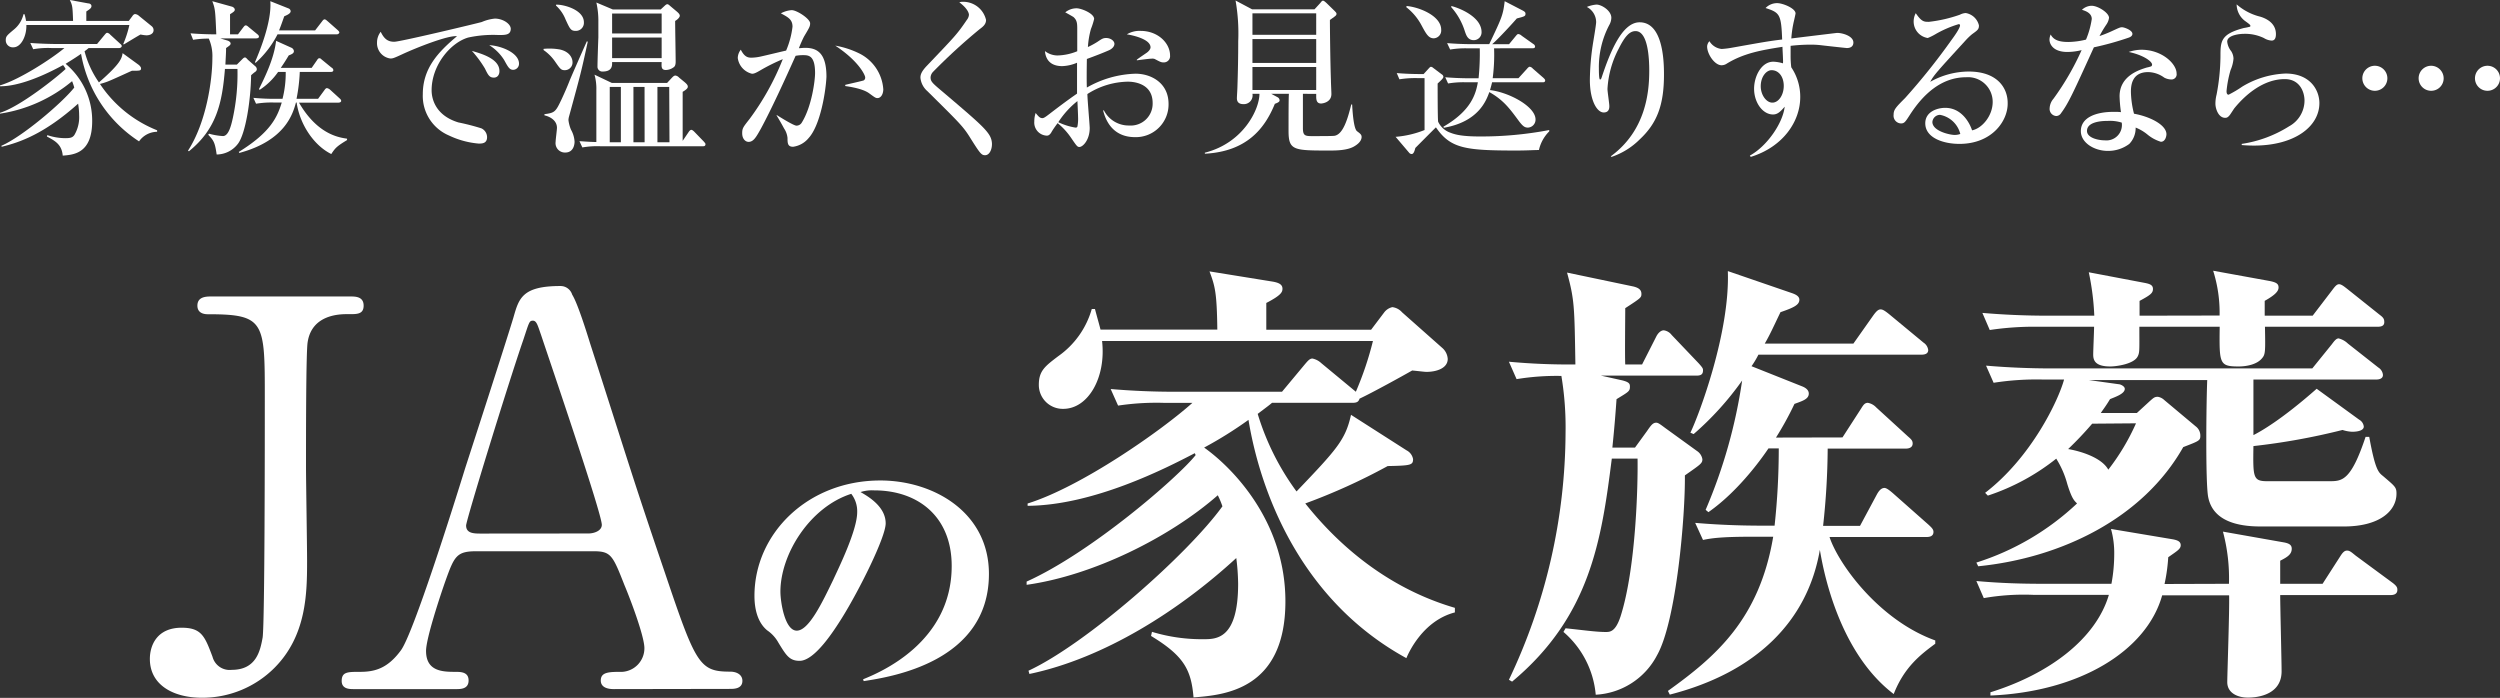
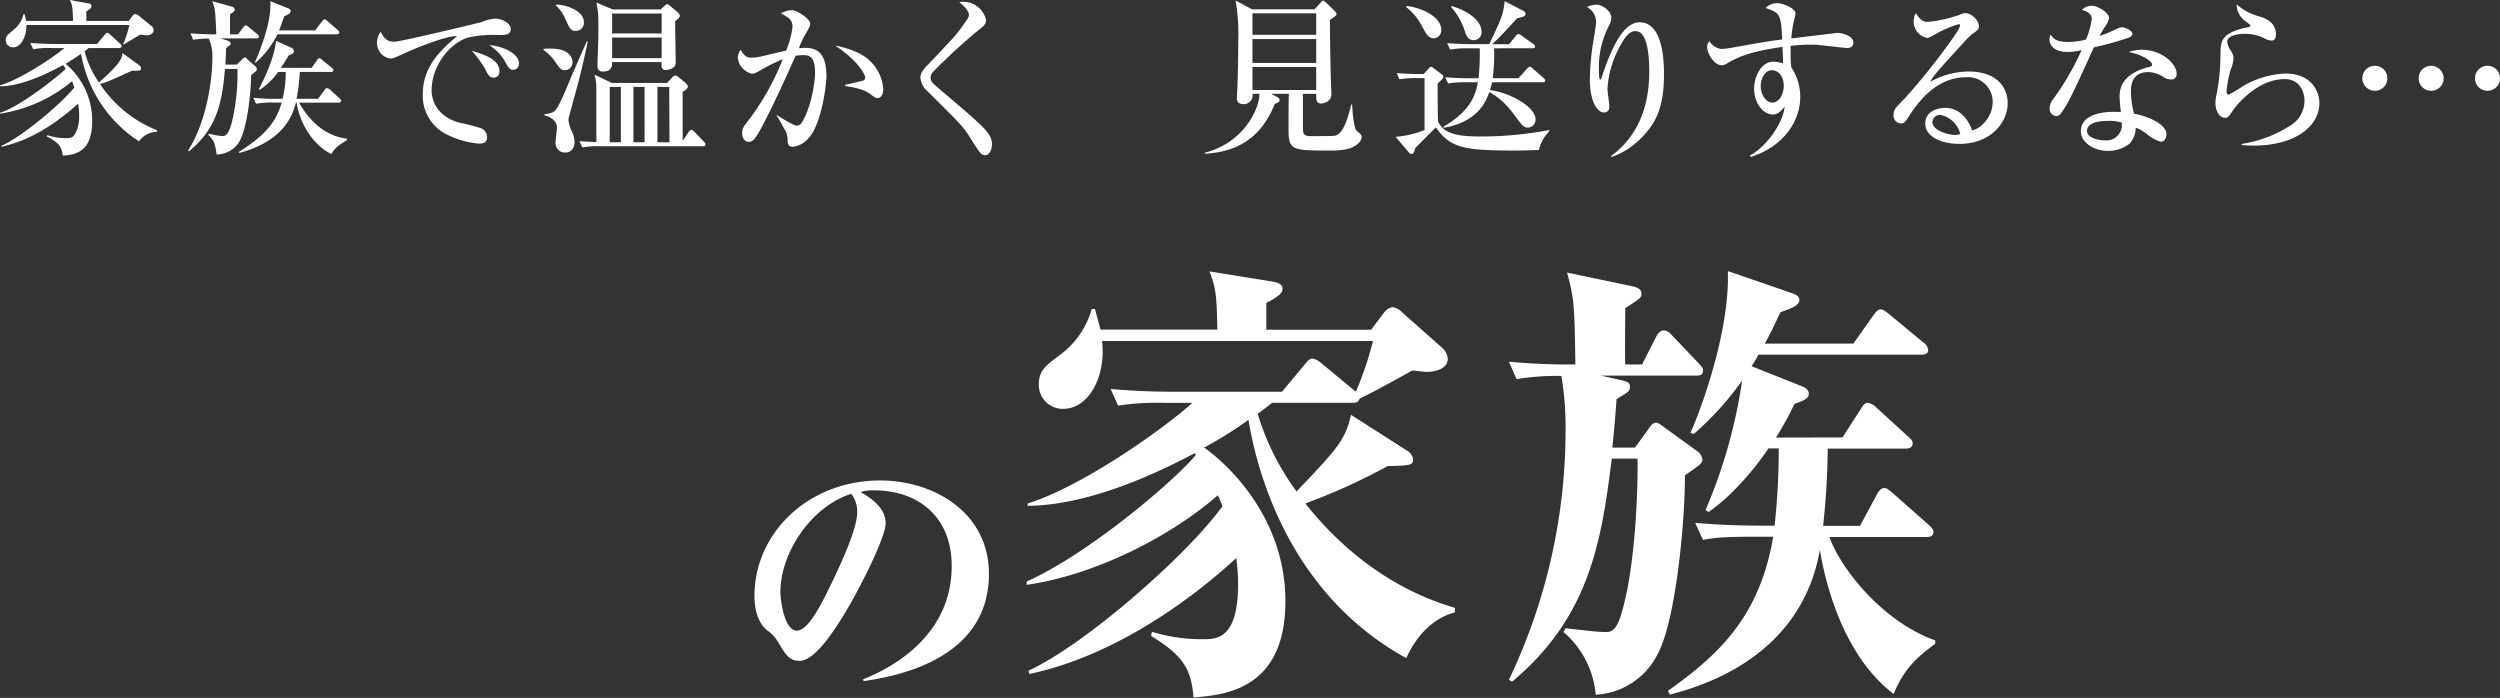
<svg xmlns="http://www.w3.org/2000/svg" viewBox="0 0 485.45 135.51">
  <rect x="0" y="0" width="485.45" height="135.51" fill="#333333" stroke="none" />
  <defs>
    <style>.ace4f069-9bad-4e12-a739-63f10e79dfa6{fill:#fff;}</style>
  </defs>
  <g id="ae54f5f5-6b23-4751-bf84-1a86df5cde1b" data-name="レイヤー 2">
    <g id="af0baab0-f64a-4522-908a-1214aa6c79cc" data-name="レイヤー 2">
-       <path class="ace4f069-9bad-4e12-a739-63f10e79dfa6" d="M68,57.57c1,0,2.61,0,2.61,1.78S69.15,61,67.47,61c-1.36,0-6.9,0-7.73,5.44-.32,1.78-.32,18.22-.32,24.18,0,2.61.21,15.37.21,18.3,0,6.28-.1,14.54-6.38,20.81a19.79,19.79,0,0,1-14,5.76c-5.65,0-10.15-2.51-10.15-7.54,0-2.61,1.36-6.06,6.17-6.06,3.87,0,4.5,1.67,6,5.65A3.43,3.43,0,0,0,45,130.07c4.81,0,5.54-3.77,6-6.28.42-3.14.42-38.61.42-46.56,0-14.75,0-16.21-11-16.21-.42,0-2.09,0-2.09-1.67s1.56-1.78,2.61-1.78Z" />
-       <path class="ace4f069-9bad-4e12-a739-63f10e79dfa6" d="M119.17,133.81c-1.15,0-2.51-.31-2.51-1.67,0-1.68,1.67-1.68,4.18-1.68a4.59,4.59,0,0,0,4.29-4.6c0-2.3-2.72-9.51-3.87-12.23-2.3-5.86-2.62-6.59-6.07-6.59H92.5c-3.87,0-4.29,1-6,5.75-1,2.82-3.77,11.19-3.77,13.6,0,4.07,3.35,4.07,5.86,4.07,1.25,0,2.4.21,2.4,1.68,0,1.67-1.57,1.67-2.4,1.67H68.55c-.84,0-2.2-.1-2.2-1.57,0-1.78,1.15-1.78,3.56-1.78,2.82,0,5.33-.62,7.94-4.18C80.26,123,88,98.46,90.3,91c1.36-4.19,8-24.69,9.41-29.39,1.05-3.66,1.68-6.07,9.1-6.07a2.37,2.37,0,0,1,2.3,1.68c1,1.56,2.72,7,3.46,9.41,7.32,22.69,7.94,25.2,14.53,44.55,6,17.78,6.69,19.24,12.66,19.24,1.36,0,2.4.63,2.4,1.78,0,1.57-1.67,1.57-2.4,1.57Zm-4.92-30.22c1.15,0,2.61-.53,2.61-1.68,0-2.19-9.93-31.27-11.81-36.91-.63-1.78-.84-2.73-1.57-2.73s-.73.32-1.88,3.77c-2.93,8.47-11.09,35-11.09,36,0,1.57,1.57,1.57,2.93,1.57Z" />
      <path class="ace4f069-9bad-4e12-a739-63f10e79dfa6" d="M167.6,131.9c3.39-1.37,17.2-7.18,17.2-22,0-9.58-6.52-14.68-15.07-14.68a7.23,7.23,0,0,0-2.63.33c1.43.82,4.88,2.79,4.88,6.08,0,2.69-5.15,13-8.49,18.36-1.48,2.35-5.26,8.33-8.22,8.33-2,0-2.63-1.1-4.11-3.51a7,7,0,0,0-2.19-2.41c-1.87-1.54-2.47-4.17-2.47-6.69,0-12.11,10.36-22.41,24.44-22.41,10.35,0,21.09,6.19,21.09,18.14,0,17.1-19,20-24.32,20.82Zm-16.06-17c0,1.86.82,7.56,3.18,7.56s5-5.59,7.07-9.86c1-2.19,4.66-9.59,4.66-13.15a5.51,5.51,0,0,0-1.15-3.56C157.24,98.47,151.54,107.62,151.54,114.91Z" />
      <path class="ace4f069-9bad-4e12-a739-63f10e79dfa6" d="M273.13,87.45a2.38,2.38,0,0,1,1.26,1.7c0,1.17-.45,1.26-4.93,1.35a117.71,117.71,0,0,1-16,7.26c4.57,5.74,14,15.87,29.05,20.27v.89c-6.28,1.62-9.06,8-9.42,8.88-20.8-11.39-28.42-32.64-30.66-46.27a78.1,78.1,0,0,1-8.61,5.38c5.2,3.68,15.78,14.08,15.78,29.86,0,17.21-11.92,18.2-17.84,18.65-.45-5.38-1.88-8.07-8.25-11.93l.18-.8a33.27,33.27,0,0,0,10,1.43c2.51,0,6.73,0,6.73-10.76a42,42,0,0,0-.36-5c-11.12,10.22-25.64,19.46-40.17,22.51l-.18-.63c11.21-5.2,30.85-22.51,37.66-31.92a15.62,15.62,0,0,0-.9-2.15c-9.41,8.25-24.29,15.6-37.12,17.39v-.63c12.56-5.64,29.41-20.26,32.82-24.56L232,88c-5.74,3-19.72,10.13-32.46,10.22v-.45c10.4-3.23,26-14.16,32-19.54h-5.38a50.14,50.14,0,0,0-9.05.53l-1.44-3.22q6.06.52,12.11.53h21.16l4.48-5.38c.54-.62.9-1.07,1.43-1.07a3.58,3.58,0,0,1,1.71.89l6.72,5.56a63.14,63.14,0,0,0,3.32-9.86H214c.81,7.08-2.69,13.18-7.53,13.18a4.64,4.64,0,0,1-4.75-4.66c0-2.69,1.16-3.59,3.76-5.56A16.8,16.8,0,0,0,212,60h.62c.45,1.71.72,2.6,1.08,4h22.68c-.09-7.17-.44-8.43-1.52-11.3l12.37,2c.9.18,1.8.45,1.8,1.35,0,.63-.18,1.25-3.14,2.78v5.2h20.35l2.51-3.32a2.73,2.73,0,0,1,1.62-1.07,3,3,0,0,1,1.88,1l7.8,6.91a3.08,3.08,0,0,1,1.07,2.15c0,1.79-2.15,2.51-4.12,2.51-.36,0-1-.09-2.78-.27-1.88,1.08-7.89,4.39-10.22,5.47-.18.54-.45.81-1.35.81H247c-.62.53-.89.71-2.78,2.15a49.58,49.58,0,0,0,7.54,15.06c7.8-8.16,9.5-10,10.58-14.88Z" />
      <path class="ace4f069-9bad-4e12-a739-63f10e79dfa6" d="M318.86,70.77l2.78-5.47c.27-.53.81-1.16,1.43-1.16a2.32,2.32,0,0,1,1.53.9l5.29,5.55c.8.9.8,1,.8,1.35,0,.9-.62,1-1.34,1H310.88l4,.89c1.53.36,1.62.72,1.62,1.26,0,.89-.27,1-2.6,2.42-.18,2.51-.36,5-.81,9.41h4.39l2.34-3.22c.8-1.17,1.16-1.62,1.79-1.62.36,0,.72.27,1.7,1l6.19,4.48a2.38,2.38,0,0,1,1.07,1.61c0,.81-.35,1-3.4,3.14.09,7.71-1.62,28.16-5.38,34.88a14.27,14.27,0,0,1-11.93,7.71,18.15,18.15,0,0,0-6.27-12.19L304,122c3.49.36,5.91.72,7.8.72.8,0,1.88,0,2.87-3,3-9.33,3.4-25.55,3.31-30.67h-5c-2,15.87-4.21,30.67-19.36,43.31L293,132A112.41,112.41,0,0,0,304,84a60.82,60.82,0,0,0-.81-11,48.07,48.07,0,0,0-8.7.62L293,70.24a126.55,126.55,0,0,0,12.91.53c-.18-11.29-.18-12.55-1.62-17.84l12.83,2.69c1.16.27,1.61.72,1.61,1.44s-.09.8-3.14,2.78c0,1.79-.09,9.41,0,10.93Zm38.91,14.17,3.59-5.56c.45-.72.72-1.16,1.34-1.16a2.94,2.94,0,0,1,1.62.89l6.18,5.65c.63.54.9.81.9,1.35,0,.8-.72,1-1.34,1H354.9a143.58,143.58,0,0,1-.89,15h7.17l3.32-6.19c.27-.45.71-1.17,1.43-1.17.45,0,1.17.63,1.61,1l7,6.19c.45.44.9.8.9,1.34,0,.9-.81,1-1.44,1H355.26c1.7,5.2,9.59,16.14,20.53,20.08V125c-2.78,2.06-6,4.48-8.07,9.77-11.2-8.52-13.89-25.46-14.34-28C351,120.63,341,130.58,324.24,134.88l-.36-.72c9.24-6.63,17.75-13.89,20.44-29.94h-3.94c-6,0-8,.27-9.69.63l-1.52-3.32c4.21.36,8.52.54,12.82.54h2.6a139.23,139.23,0,0,0,.81-15h-2c-.72,1.08-5.47,8.07-11.66,12.38l-.54-.45a100.49,100.49,0,0,0,7.09-25.11,58.26,58.26,0,0,1-9.42,10.4l-.63-.27c1.62-3.31,7.71-19.45,7.27-31.38l12.28,4.22c.81.27,1.61.62,1.61,1.34,0,1-1.07,1.53-3.67,2.42-1.44,3-2.06,4.4-3.05,6.1h17.21l3.86-5.47c.72-1,1.07-1.17,1.43-1.17s.72.18,1.62.9l6.72,5.56a2,2,0,0,1,.9,1.43c0,.81-.81.9-1.35.9H341.45a17.42,17.42,0,0,1-1.34,2.24L349.88,75c.72.27,1.35.72,1.35,1.43,0,1.08-1.26,1.44-2.78,2a62.52,62.52,0,0,1-3.59,6.54Z" />
-       <path class="ace4f069-9bad-4e12-a739-63f10e79dfa6" d="M417.48,77.86c.72-.63.9-.81,1.53-.81a2.37,2.37,0,0,1,1.25.63l6.1,5.11a2.24,2.24,0,0,1,.9,1.88c0,.9-.36,1-3.32,2.15-7.8,13.81-23.67,21.52-39.81,23.14l-.36-.72a50.73,50.73,0,0,0,19.55-11.48c-.54-.54-1-.89-1.89-3.76a18,18,0,0,0-2.15-4.94A42.76,42.76,0,0,1,386,96.24l-.53-.54c9-6.9,14.25-18,15.33-22h-4a53.59,53.59,0,0,0-9.68.63L385.65,71c4.22.36,8.52.54,12.74.54H449l3.77-4.66c.54-.72.9-1.17,1.34-1.17a4,4,0,0,1,1.8,1l5.92,4.66a1.88,1.88,0,0,1,.89,1.44c0,.62-.54.89-1.34.89H437.57V84.49c1.43-.72,5.47-3,12.28-9l8.25,6a1.73,1.73,0,0,1,.9,1.35c0,.72-1.08,1-2.25,1a7,7,0,0,1-1.88-.35,128.33,128.33,0,0,1-17.3,3.13c-.09,6.1-.09,6.82,2.69,6.82h12c2.51,0,4.22,0,7.09-8.61h.71c1.17,6.46,1.8,6.91,2.69,7.62,2.33,2,2.6,2.15,2.6,3.41,0,3.32-3.23,6.37-10.22,6.37H438.91c-4.3,0-9.23-1-10.13-5.74-.54-2.87-.36-18.47-.18-22.69h-23l5.83.81c.27,0,1.16.36,1.16.9,0,1-2,1.61-2.87,2-.8,1.34-1.25,1.88-1.79,2.69h7Zm15.34,35.5a35.1,35.1,0,0,0-1.17-10.13l11.66,2.06c1.07.18,1.7.45,1.7,1.26,0,1.07-.81,1.61-2.24,2.33v4.48H451l3.4-5.29c.45-.71.81-1.16,1.35-1.16s.9.36,1.7,1l7.18,5.29c.8.63.89.9.89,1.35,0,.89-.81,1-1.34,1H442.77c0,2.34.27,12.74.27,14.8,0,5.11-5.83,5.11-6.55,5.11-2,0-4-.9-4-3,0-1.43.45-14.17.36-16.86h-13c-3,10.76-16,18.74-33.35,19.46v-.63C398,130.85,407,124,409.5,115.51H394.89a45.11,45.11,0,0,0-9.68.63l-1.44-3.32c4.84.45,9.33.54,12.73.54H410a31.42,31.42,0,0,0,.54-5.65,17.29,17.29,0,0,0-.63-5l11.93,2c1,.18,1.61.44,1.61,1.16s-.63,1.08-2.42,2.33a34.22,34.22,0,0,1-.72,5.2ZM431,61.27a27,27,0,0,0-1.25-8.7l11,2c1.25.26,1.7.53,1.7,1.25s-.63,1.44-2.69,2.6v2.87h9.32l3.77-4.93c.54-.72.9-1.17,1.34-1.17s.9.36,1.71,1l6.18,4.93c.72.54.9.81.9,1.44,0,.8-.72.89-1.34.89H439.81c.09,5,.09,5.38-.63,6.19-1,1.16-3,1.52-4.48,1.52-3.77,0-3.77-.54-3.68-7.71h-15.6c0,4.57.09,5-.36,5.83-.8,1.43-4.12,1.88-5.29,1.88-3,0-3.31-1.25-3.31-2.33,0-.81.17-4.57.17-5.38H396.05a58.73,58.73,0,0,0-9.68.63l-1.43-3.32c4.21.36,8.43.54,12.73.54h9a50.38,50.38,0,0,0-1.07-8.43l10.85,2.06c.89.18,1.61.36,1.61,1.17s-.45,1.17-2.6,2.33v2.87Zm-24.74,21a66.92,66.92,0,0,1-4.67,4.93c1.17.18,6.28,1.26,7.8,4a43.2,43.2,0,0,0,5.38-9Z" />
      <path class="ace4f069-9bad-4e12-a739-63f10e79dfa6" d="M27,27.45a25.52,25.52,0,0,1-11.26-17c-.46.33-1.28.89-3,1.94a14.38,14.38,0,0,1,5.16,11.13c0,6.27-3.58,6.53-5.72,6.7C12,28,10.61,27.32,9.1,26.5l.09-.26a11.16,11.16,0,0,0,3.45.59c1,0,1.45-.1,1.81-.63a6.79,6.79,0,0,0,.92-3.77,14.2,14.2,0,0,0-.2-2.3C8.54,26.07,3.71,27.68.33,28.5l-.07-.19C4.27,26.6,12.05,20,14.42,17A12.75,12.75,0,0,0,14,15.76,28.47,28.47,0,0,1,0,22.07V21.9c3.91-1.18,11.16-7,12.74-8.5a4,4,0,0,0-.49-.76C7,15.5,2.86,16.78,0,16.75v-.17c3.87-1.15,10.08-5.22,12.51-7.25H10a16.17,16.17,0,0,0-3.55.23L5.88,8.34c2,.16,4.3.2,4.66.2h8.31L20.29,6.8c.2-.23.33-.43.53-.43a1,1,0,0,1,.59.36l1.9,1.74c.23.2.33.3.33.49s-.26.37-.49.37H17.21a7.71,7.71,0,0,1-.79.62A18.66,18.66,0,0,0,19.21,16c4.27-3.71,4.43-4.69,4.6-5.68l3.12,2.27c.13.1.46.43.46.66,0,.49-.2.49-1.78.49-.75.33-4,1.84-4.73,2.1a12.21,12.21,0,0,1-1.47.46,23.94,23.94,0,0,0,11.1,9v.29A4.34,4.34,0,0,0,27,27.45ZM28.44,6.86a7,7,0,0,1-1.15-.16c-1.05.59-2.2,1.31-3.19,1.9h-.19a20.43,20.43,0,0,0,1.21-3.74h-20c.07,2.07-1,4.33-2.53,4.33A1.36,1.36,0,0,1,1.12,7.82c0-.76.19-.92,1.61-2.11A5.41,5.41,0,0,0,4.56,2.76h.2a10,10,0,0,1,.3,1.31h9.13c-.1-2.66-.1-3-.63-4.07l3.58.66c.26,0,.62.16.62.52s-.26.56-1,1.05V4.07H25l.69-.92c.09-.16.32-.42.55-.42a1.32,1.32,0,0,1,.76.36l2.46,2a1,1,0,0,1,.36.82C29.78,6.6,29.06,6.86,28.44,6.86Z" />
      <path class="ace4f069-9bad-4e12-a739-63f10e79dfa6" d="M49.75,7.45h-7l1.44.43c.2.07.59.26.59.56s-.23.43-.88.89c0,.95-.07,1.8-.13,3.21H46l.92-.92c.23-.23.42-.46.65-.46s.4.3.63.5l1.34,1.18a.81.81,0,0,1,.33.59.64.64,0,0,1-.33.53,8.35,8.35,0,0,0-.78.65c-.07,5-1.09,11.33-2.53,13.27A5.22,5.22,0,0,1,42.07,30c-.33-2.33-.56-2.7-1.64-3.84l.16-.2a12.34,12.34,0,0,0,2.7.46c1.05,0,1.57-1.87,1.93-3.55a40.53,40.53,0,0,0,.89-9.49H43.68c-.53,6.63-1.64,11.66-7,16l-.17-.13c3.55-5.48,4.73-13.66,4.73-18a8.42,8.42,0,0,0-.69-3.75,17.62,17.62,0,0,0-3.05.23L37,6.47c1.84.16,3.91.2,5,.2-.19-4.44-.19-4.93-.78-6.44L45,1.28c.3.07.59.33.59.59s-.13.4-.92.89V6.67h1.54l1-1.32c.23-.29.33-.42.5-.42s.32.09.62.36L49.92,6.6c.2.16.36.3.36.53S50,7.45,49.75,7.45ZM64.33,29.91c-3.28-1.6-6.1-5.64-6.73-10h-.13c-.59,2.1-2,7.36-11,9.79l-.1-.2c6.24-3.84,7.49-6.83,8.34-9.59H53.27a18.38,18.38,0,0,0-3.55.23L49.2,19a45.38,45.38,0,0,0,4.66.19h1a20.25,20.25,0,0,0,.62-5.22H54a13,13,0,0,1-3.58,3.48l-.13-.16c1.22-2.46,2.92-5.94,3.32-9.36l3,1.35a.81.81,0,0,1,.46.65c0,.43-.42.6-1,.83-.43.72-.89,1.47-1.55,2.42h6l1-1.44c.13-.2.26-.43.49-.43s.23.07.59.36l1.77,1.45a.62.62,0,0,1,.36.49c0,.33-.33.36-.52.36h-6a33.52,33.52,0,0,1-.63,5.22h4.18L63,17.5c.16-.23.3-.39.49-.39a1.33,1.33,0,0,1,.63.33l1.8,1.64c.17.16.33.29.33.52s-.33.33-.49.33H58.06c3.61,6.24,7.85,6.77,9.33,7v.27C65.42,28.4,65.12,28.7,64.33,29.91ZM65.42,6.67H53.89a19,19,0,0,1-4.23,5.51l-.17-.06c.66-1.55,3.32-7.69,3-11.89l3.55,1.41a.62.62,0,0,1,.4.53c0,.46-.69.75-1.25,1-.33.95-.63,1.81-1,2.73h7l1.32-1.71c.19-.26.33-.43.52-.43s.36.17.59.36l1.94,1.71c.17.17.33.3.33.49S65.58,6.67,65.42,6.67Z" />
      <path class="ace4f069-9bad-4e12-a739-63f10e79dfa6" d="M96.82,6.8a22.76,22.76,0,0,0-5.91.49c-3.42,1-7.1,5.35-7.1,10.25,0,1.57.69,4.86,5.19,6.23a44.88,44.88,0,0,1,4.47,1.15,1.91,1.91,0,0,1,1.11,1.71c0,1.25-1,1.25-1.64,1.25a16.68,16.68,0,0,1-5.78-1.58,8.34,8.34,0,0,1-5.06-8c0-5.06,3-8.21,6.64-11.27C87,6.83,80.92,9.23,78.1,10.54c-1.64.76-1.84.82-2.3.82a3,3,0,0,1-2.59-3.12,3.38,3.38,0,0,1,.72-2.07c.69,1.48,1.48,1.94,2.63,1.94s16.25-3.61,17-3.84a8.51,8.51,0,0,1,2.53-.66c1.54,0,3.09,1,3.09,2C99.15,6.8,98.13,6.8,96.82,6.8Zm-.92,8.27c-.86,0-1.12-.49-1.74-1.77a21.85,21.85,0,0,0-2.53-3.42c1.93.56,5.35,1.55,5.35,3.91C97,14.35,96.72,15.07,95.9,15.07Zm3.77-1.51c-.72,0-1-.49-1.77-1.9A9.11,9.11,0,0,0,95,8.77c2.43.13,5.78,1.54,5.78,3.58A1.17,1.17,0,0,1,99.67,13.56Z" />
      <path class="ace4f069-9bad-4e12-a739-63f10e79dfa6" d="M109.69,13.63c-.78,0-.92-.27-2-1.81a8.73,8.73,0,0,0-2.14-2.1V9.49a11.48,11.48,0,0,1,3.22.13c2.07.49,2.4,1.91,2.4,2.4A1.5,1.5,0,0,1,109.69,13.63Zm.83,8.9a3.33,3.33,0,0,0-.14.78,7,7,0,0,0,.5,1.88,5.34,5.34,0,0,1,.69,2.33c0,.33-.1,2.1-1.81,2.1a1.82,1.82,0,0,1-1.87-2.07c0-.43.26-2.33.26-2.73,0-1.54-1.54-2.23-2.43-2.42v-.23c2.07-.27,2.17-.46,3.38-3,.53-1.15,1.05-2.33,1.51-3.51.1-.3,2.5-5.75,3.35-7.65l.17.1C112.85,14,112.81,14.15,110.52,22.53ZM111.83,6c-1,0-1.15-.36-2-2.2a7.33,7.33,0,0,0-1.87-2.72V.92c1.12-.13,5.42.85,5.42,3.41A1.56,1.56,0,0,1,111.83,6ZM136.49,28.4H116.62a16.73,16.73,0,0,0-3.54.23l-.56-1.21c.49,0,1.57.13,3.28.16V17.5a10.06,10.06,0,0,0-.36-3l3.38,1.61h10.71l.79-.85c.26-.27.52-.59.82-.59a1.13,1.13,0,0,1,.72.39L133,16c.29.27.56.5.56.83s-.36.62-1,1v9.52l1.18-1.74c.1-.17.33-.4.49-.4s.4.17.59.37l1.84,1.9c.13.16.33.36.33.49C137,28.37,136.72,28.4,136.49,28.4ZM131.1,4.07c0,1.25.1,6.77.1,7.88,0,.76-.19,1-.49,1.18a2.57,2.57,0,0,1-1.41.46c-.92,0-.86-.65-.82-1.54h-9.62c0,.56.13,1.84-1.84,1.84a.93.93,0,0,1-1-1c0-.88.13-4.79.17-5.61,0-.3,0-2.14,0-3A16.12,16.12,0,0,0,115.8.49L119,1.84h9.29l.53-.49c.23-.2.52-.53.75-.53s.43.23.59.36l1.19,1c.39.33.65.59.65.88S131.6,3.78,131.1,4.07ZM120.56,16.88H118.4V27.62h2.16Zm7.92-14.25h-9.62V6.5h9.62Zm0,4.66h-9.62v4h9.62Zm-3.32,9.59H123V27.62h2.17Zm4.79,0h-2.29V27.62H130Z" />
      <path class="ace4f069-9bad-4e12-a739-63f10e79dfa6" d="M157,26.83a4.71,4.71,0,0,1-3,1.67c-1.05,0-1.08-.69-1.08-1.71a4,4,0,0,0-.66-1.83c-.66-1.22-1-1.78-1.45-2.53v-.1c.27.16,3.26,2.07,3.85,2.07a1.2,1.2,0,0,0,1.05-.63c1.93-3.12,2.56-8.17,2.56-9.58,0-3.42-1.25-3.48-2.33-3.48a7.49,7.49,0,0,0-1.45.13c-2,4.49-4.73,10.44-6.76,14.18-.89,1.58-1.41,2.53-2.37,2.53-.59,0-1.24-.56-1.24-1.67,0-1,.19-1.19,1.47-2.83a50.63,50.63,0,0,0,6.41-11.56,36,36,0,0,0-4.31,2.14c-1,.59-1.31.69-1.67.69a3.63,3.63,0,0,1-2.76-3.06,2.69,2.69,0,0,1,.59-1.61c.73,1.45,1.42,1.55,2.07,1.55a9.07,9.07,0,0,0,2-.27c.75-.16,4-.95,4.73-1.11a16.8,16.8,0,0,0,1.24-4.63c0-1.41-.85-1.84-2.26-2.6a5.17,5.17,0,0,1,2.1-.62c1,0,3.58,1.68,3.58,2.56,0,.56-.1.76-1.18,2.56a23.43,23.43,0,0,0-1,2.27c.23,0,.72-.07,1.24-.07,2.57,0,4.11,1.32,4.11,5.62C160.37,17.54,159.35,24.3,157,26.83Zm13.43-7.78c-.39,0-.52-.1-1.64-.92-1.34-1-4.23-1.35-4.66-1.42v-.23c.59-.16,3.45-.78,3.61-.88A.63.63,0,0,0,168,15c0-.36-1.18-3.09-5.81-6.14a17.34,17.34,0,0,1,4.57,1.47,8.39,8.39,0,0,1,4.76,7.06C171.47,18.49,170.94,19.05,170.38,19.05Z" />
      <path class="ace4f069-9bad-4e12-a739-63f10e79dfa6" d="M191.27,30.14c-.72,0-1-.39-3.08-3.71-1.28-2-2.14-2.82-8.11-8.73a3.94,3.94,0,0,1-1.35-2.6c0-.52.1-1.14,1.31-2.39,5.26-5.52,5.78-6,7.69-8.83a1.83,1.83,0,0,0,.42-1c0-.23-.16-1.15-1.87-2.43a1.81,1.81,0,0,1,.63-.1,4.55,4.55,0,0,1,4.56,3.52c0,.85-.59,1.31-1.25,1.8a113.79,113.79,0,0,0-9,8.24A1.71,1.71,0,0,0,180.7,15c0,.85.33,1.12,2.43,2.89,5.88,5,8.11,6.89,9,8.37a3.35,3.35,0,0,1,.49,1.71C192.62,29.06,192.13,30.14,191.27,30.14Z" />
-       <path class="ace4f069-9bad-4e12-a739-63f10e79dfa6" d="M220.41,26.63c-3.58,0-5.46-2.2-6.21-5.19h.16a5.4,5.4,0,0,0,4.9,2.93A4.25,4.25,0,0,0,223.82,20c0-3.91-3.84-4.14-4.79-4.14a14.94,14.94,0,0,0-7.88,2.4c0,1,.45,6,.45,6.6,0,2.33-1.34,3.68-2,3.68-.39,0-.52-.17-1.6-1.75a13.22,13.22,0,0,0-2.63-2.88c-.4.52-1,1.37-1.28,1.9-.23.3-.43.53-.82.53a2.54,2.54,0,0,1-2.43-2.76,5.19,5.19,0,0,1,.26-1.64c.56.68.82,1,1.31,1,.27,0,.56-.19,1.38-.82s3.29-2.53,5.35-3.94c0-2.2,0-2.82,0-6a7.94,7.94,0,0,1-2.88.66c-3,0-3.29-2.2-3.35-2.92a4,4,0,0,0,2.43.85,10.71,10.71,0,0,0,3.84-.82c0-.66,0-3.58,0-4.17,0-1.15,0-1.81-.72-2.46-.07-.07-1.48-.86-1.61-.92a3.46,3.46,0,0,1,2.2-.79c.92,0,3.41,1,3.41,2.07a13.73,13.73,0,0,1-.62,1.94,17,17,0,0,0-.59,3.51,15.4,15.4,0,0,0,1.84-1c.88-.59,1.11-.75,1.71-.75.85,0,1.6.55,1.6,1.14s-.62,1.06-1.08,1.25c-1.12.5-2.82,1.15-4.27,1.68C211,14,211,16.32,211.05,17a20.1,20.1,0,0,1,9.45-2.69c3,0,6.41,1.77,6.41,5.87A6.35,6.35,0,0,1,220.41,26.63Zm-11.2-7a16.9,16.9,0,0,0-3.71,4.1,12.22,12.22,0,0,0,3.35,1.05.35.35,0,0,0,.36-.2,7.65,7.65,0,0,0,.13-1.83C209.34,22.33,209.24,20.13,209.21,19.64ZM226,12.12c-.52,0-.65-.07-1.77-.66a1.28,1.28,0,0,0-.59-.07c-.46,0-2.5.27-2.89.33v-.13c.26-.23,1.64-1.15,1.91-1.34s.75-.63.75-1.06c0-1.51-3.12-2.29-4.6-2.52A4.71,4.71,0,0,1,221.49,6c3.38,0,5.71,2.39,5.71,4.76A1.21,1.21,0,0,1,226,12.12Z" />
      <path class="ace4f069-9bad-4e12-a739-63f10e79dfa6" d="M262.93,28.44c-1.37.79-3.58.79-4.72.79-7,0-8,0-8-3.81,0-2.7,0-6.47.07-7.2h-3.42l1.22.66a.7.7,0,0,1,.39.63c0,.26-.36.45-.92.65-1.94,4.76-5.42,9.26-13.59,9.69v-.2c7.52-1.9,10.6-8.47,10.6-11.43H243.2a1.69,1.69,0,0,1-1.77,2c-.63,0-1.25-.23-1.25-1.14,0-.33.1-1.81.1-2.11.1-3,.16-6,.16-9A36.76,36.76,0,0,0,239.92.1l3.21,1.71h12.12L256.37.59c.13-.16.33-.46.52-.46s.46.26.66.43l1.61,1.57c.29.3.36.4.36.56s-.07.3-.33.5l-.95.69c0,1.18.06,7.68.2,11.78,0,.43.09,2.24.09,2.6,0,1.64-1.77,1.84-2,1.84-.95,0-.95-.86-.95-1.48v-.4H253c0,2.17,0,4.5,0,6.64,0,1.41.36,1.57,1.68,1.57,1.47,0,4.07,0,4.43-.06,1.71-.26,2.59-3.32,3.28-6.08h.17c.06,1.09.26,4.67.95,5.19s.89.69.89,1.15C264.35,27.62,263.26,28.24,262.93,28.44ZM255.58,2.59H243.2V6.76h12.38Zm0,5H243.2v4.63h12.38Zm0,5.42H243.2v4.47h12.38Z" />
      <path class="ace4f069-9bad-4e12-a739-63f10e79dfa6" d="M275.29,15.17a19.19,19.19,0,0,0-3.55.23l-.52-1.21c1.54.13,3.12.19,4.66.19h.56l1.05-1.15c.13-.13.23-.26.39-.26a.79.79,0,0,1,.4.2l1.7,1.28a.6.6,0,0,1,.3.46c0,.29-.49.72-1.12,1.31,0,.86,0,7,.1,7.42a4.14,4.14,0,0,0,2.4,2.14c.92.36,2.26.72,5.71.72a70.23,70.23,0,0,0,13.46-1.25v.26a7.39,7.39,0,0,0-2,3.62c-1,0-2.27.1-4.37.1-9.91,0-12.8-.37-15.63-4.5-.39.36-3.74,3.74-4,4-.13.49-.3,1.18-.72,1.18a.66.66,0,0,1-.5-.27L271,26.57a19.19,19.19,0,0,0,5.62-1.32V15.17Zm-2.17-14c2.27.16,6.73,1.84,6.73,4.6a1.52,1.52,0,0,1-1.41,1.67c-1,0-1.44-.72-2.36-2.43a11,11,0,0,0-3-3.61Zm17,8.21a34.58,34.58,0,0,1-.27,5.81h5l1.67-1.84c.17-.2.36-.39.53-.39a1,1,0,0,1,.59.36l2.07,1.8c.16.17.33.3.33.5,0,.36-.33.36-.5.36h-9.81c-.07.33-.17.72-.4,1.51,3.78.46,8.84,3.22,8.84,5.71a1.55,1.55,0,0,1-1.48,1.58c-.63,0-1-.3-1.71-1.22-1.84-2.49-3-4.1-5.78-5.68-.59,1.61-2.07,5.75-8.83,6.93l-.1-.2c5.45-3.15,6.3-6.4,6.7-8.63h-2.23a17.78,17.78,0,0,0-3.55.23L280.64,15c1.51.13,3.19.2,4.7.2h1.77a47.19,47.19,0,0,0,.23-5.81h-2.2a17.87,17.87,0,0,0-3.55.23L281,8.37c1.51.13,3.19.2,4.7.2h3.48c2.43-5.09,2.69-5.65,3-8.34l3.55,1.84c.42.23.49.39.49.59,0,.49-.17.53-1.68.92-.62.72-3.48,3.87-4.79,5h3.28L294.33,7c.17-.19.3-.39.5-.39a1.19,1.19,0,0,1,.65.33l2.27,1.61a.62.62,0,0,1,.33.49c0,.33-.33.33-.5.33Zm-8.31-8.21c1.28.29,5.88,2,5.88,5.06a1.52,1.52,0,0,1-1.51,1.57c-1.19,0-1.48-1-1.74-1.74a12.72,12.72,0,0,0-2.63-4.66Z" />
      <path class="ace4f069-9bad-4e12-a739-63f10e79dfa6" d="M318.38,27.09a14.13,14.13,0,0,1-5.46,3.38l-.13-.13c6.83-5,7.46-12.51,7.46-16.61,0-2.24-.2-7.69-2.66-7.69-1.15,0-2.07,1-3.29,3.45a19,19,0,0,0-2.16,7.78c0,.53.36,2.83.36,3.32,0,.33,0,1.25-1.09,1.25-1.31,0-2.69-2.33-2.69-6.31a48.44,48.44,0,0,1,.56-6.8c.1-.69.66-3.87.66-4.46a3.34,3.34,0,0,0-1.81-2.92A6.21,6.21,0,0,1,310,.89c1,0,2.89,1.18,2.89,2.56a3,3,0,0,1-.42,1.44,17.51,17.51,0,0,0-2,8.41c0,.39,0,2.13.22,2.13s.23-.19.3-.33c1.68-5.08,4-10.77,7.39-10.77,4.33,0,4.73,6.83,4.73,10C323.14,20.52,321.69,24,318.38,27.09Z" />
      <path class="ace4f069-9bad-4e12-a739-63f10e79dfa6" d="M358.61,9.33c-.1,0-4.67-.5-5.09-.56a17.15,17.15,0,0,0-2.07-.1,34.1,34.1,0,0,0-3.75.23c0,.39,0,1,0,1.87a17.66,17.66,0,0,0,.13,2.3,10.25,10.25,0,0,1,1.74,5.78c0,4.83-3.44,9.72-9.62,11.62l-.16-.26c3.41-1.87,6.43-6.4,6.76-9.49-.85,1-1.41,1.51-2.26,1.51-2,0-3.68-2.3-3.68-5,0-2.4,1.41-5.25,3.74-5.25a7.47,7.47,0,0,1,1.87.32,6.26,6.26,0,0,0,0-.85c0-.36-.1-2-.1-2.36-4.11.65-7.52,1.24-10.84,3.28a1.77,1.77,0,0,1-1,.3c-1.31,0-2.79-2.14-2.79-3.65A1.59,1.59,0,0,1,331.94,8a3.15,3.15,0,0,0,2.37,1.51,16.41,16.41,0,0,0,1.9-.23c6.47-1.15,7.16-1.28,9.85-1.61-.19-4.89-.46-5.22-3.22-6.11a3.1,3.1,0,0,1,2.27-.95c1.05,0,3.55,1,3.55,2,0,.1-.27,1.28-.3,1.41a21,21,0,0,0-.52,3.45c1-.13,8.83-1.08,8.89-1.08,1.09,0,3.16.62,3.16,1.87C359.89,9,359.36,9.33,358.61,9.33ZM344,13.63c-1,0-2.1,1.25-2.1,3.12,0,1.64,1.05,3.18,2.26,3.18s2.21-1.48,2.21-3.25S345.41,13.63,344,13.63Z" />
      <path class="ace4f069-9bad-4e12-a739-63f10e79dfa6" d="M380.48,27.94c-3.09,0-6.63-1.15-6.63-4,0-2.3,2.4-3,3.87-3,3,0,4.63,2.6,5.22,4.37,1.94-.39,4-2.82,4-5.51a4.79,4.79,0,0,0-5.16-4.8c-4.85,0-8.4,3.38-10.93,7.32-.85,1.32-1.05,1.65-1.71,1.65a1.5,1.5,0,0,1-1.44-1.68c0-1,.42-1.44,2.23-3.25a125,125,0,0,0,9-11.26c.49-.66,1.67-2.3,1.67-2.86a.23.23,0,0,0-.26-.23,21,21,0,0,0-4.6,2,10.45,10.45,0,0,1-1.41.69,3.23,3.23,0,0,1-2.73-3A3.41,3.41,0,0,1,372,2.56c1.15,1.68,1.61,1.68,2.56,1.68a27.28,27.28,0,0,0,6-1.38,2.86,2.86,0,0,1,1.14-.33,3.17,3.17,0,0,1,2.57,2.4c0,.75-.23.92-1.32,1.7a12.27,12.27,0,0,0-1.21,1.15c-5.55,6.08-6.18,6.73-6.93,8.11a15.39,15.39,0,0,1,7.45-2c5.65,0,7.59,3.25,7.59,6.1C389.94,23.41,386.85,27.94,380.48,27.94Zm-3.77-5.64a1.51,1.51,0,0,0-1.48,1.38c0,1.77,3.38,2.52,4.3,2.52a3,3,0,0,0,1.12-.19A5,5,0,0,0,376.71,22.3Z" />
      <path class="ace4f069-9bad-4e12-a739-63f10e79dfa6" d="M413.32,7.32a58.37,58.37,0,0,1-6.73,1.87c-4.1,9-4.92,10.81-6.37,12.78a1.15,1.15,0,0,1-.92.56A1.38,1.38,0,0,1,398,21a3,3,0,0,1,.73-1.81,52,52,0,0,0,5.48-9.46,11.64,11.64,0,0,1-2.76.36c-2.89,0-3.48-1.64-3.48-2.39a2.59,2.59,0,0,1,.23-1c.53,1,1.51,1.45,3.41,1.45a14.77,14.77,0,0,0,3.45-.46,16.56,16.56,0,0,0,1.12-4c0-1.22-1.35-1.61-1.91-1.78a2.77,2.77,0,0,1,1.88-.79c1.24,0,3.38,1.38,3.38,2.34A3,3,0,0,1,409,4.79,22.52,22.52,0,0,0,407.68,7,23.2,23.2,0,0,0,410,6.08c1.51-.69,1.68-.79,2.07-.79s2,.56,2,1.28C414.08,7,413.62,7.22,413.32,7.32Zm8.25,8.11a3.06,3.06,0,0,1-1.32-.36A5.46,5.46,0,0,0,417.13,14c-3.15,0-3.35,2.56-3.35,3.84a18.4,18.4,0,0,0,.6,4.24c3.11.56,6.3,2.17,6.3,4,0,.33-.2,1.45-1.08,1.45a7.5,7.5,0,0,1-2.66-1.45,8.64,8.64,0,0,0-2.24-1.31,4.4,4.4,0,0,1-1.24,3.18,6.82,6.82,0,0,1-4.17,1.35c-2.63,0-5.23-1.58-5.23-3.84,0-2.63,2.89-3.74,6.37-3.74.6,0,1,0,1.42.06a25.57,25.57,0,0,1-.27-3.09c0-4,3.91-5.15,5.29-5.58a5.27,5.27,0,0,0,.85-.23.39.39,0,0,0,.17-.33c0-.65-1.74-1.87-4.53-2.46a7.8,7.8,0,0,1,2.46-.43c4,0,6.83,2.73,6.83,4.6A1,1,0,0,1,421.57,15.43Zm-12.32,8.05c-.62,0-4,0-4,1.94,0,1.37,2.23,1.83,3.45,1.83A3,3,0,0,0,412,23.81,7.62,7.62,0,0,0,409.25,23.48Z" />
      <path class="ace4f069-9bad-4e12-a739-63f10e79dfa6" d="M437.69,28.27c-1.08,0-1.8-.06-2.39-.1v-.23a23.75,23.75,0,0,0,9.19-3.41,5.72,5.72,0,0,0,3-5c0-1.58-.85-4.17-3.84-4.17-4,0-7.52,2.86-9.82,5.71-.13.2-.66,1-.79,1.19-.43.59-.72.62-.95.62-1.35,0-1.9-1.84-1.9-2.73a7.21,7.21,0,0,1,.23-1.8,41.54,41.54,0,0,0,.75-7.32c0-3,0-4.4,4.53-5.59a11.44,11.44,0,0,0,1.22-.26.26.26,0,0,0,.06-.16c0-.17-.1-.27-1.11-1A4.1,4.1,0,0,1,434.31.85a10.9,10.9,0,0,0,4.63,2.4c1.05.33,3,1.18,3,3.38,0,.5-.1,1.25-.82,1.25a3.15,3.15,0,0,1-1.51-.49,8.43,8.43,0,0,0-3.88-.82c-.78,0-3.25.23-3.25,1.51a3.48,3.48,0,0,0,.76,1.84,2.81,2.81,0,0,1,.46,1.47,6.9,6.9,0,0,1-.56,2.2,21.64,21.64,0,0,0-.79,4.08c0,.19,0,.72.4.72a21.88,21.88,0,0,0,2.66-1.58,17.58,17.58,0,0,1,8.4-2.53c4.86,0,6.57,3.29,6.57,5.75C450.37,24.59,445.54,28.27,437.69,28.27Z" />
      <path class="ace4f069-9bad-4e12-a739-63f10e79dfa6" d="M461.15,17.63a2.43,2.43,0,1,1,2.43-2.43A2.43,2.43,0,0,1,461.15,17.63Zm10.93,0a2.43,2.43,0,0,1,0-4.86,2.45,2.45,0,0,1,2.43,2.43A2.42,2.42,0,0,1,472.08,17.63Zm10.94,0a2.42,2.42,0,0,1-2.43-2.43A2.43,2.43,0,1,1,483,17.63Z" />
    </g>
  </g>
</svg>